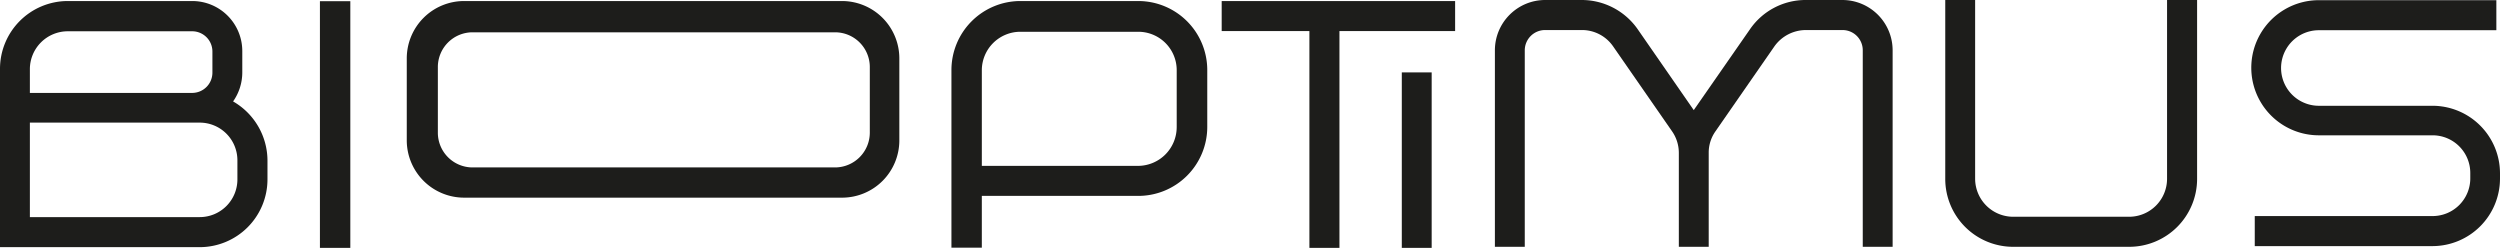
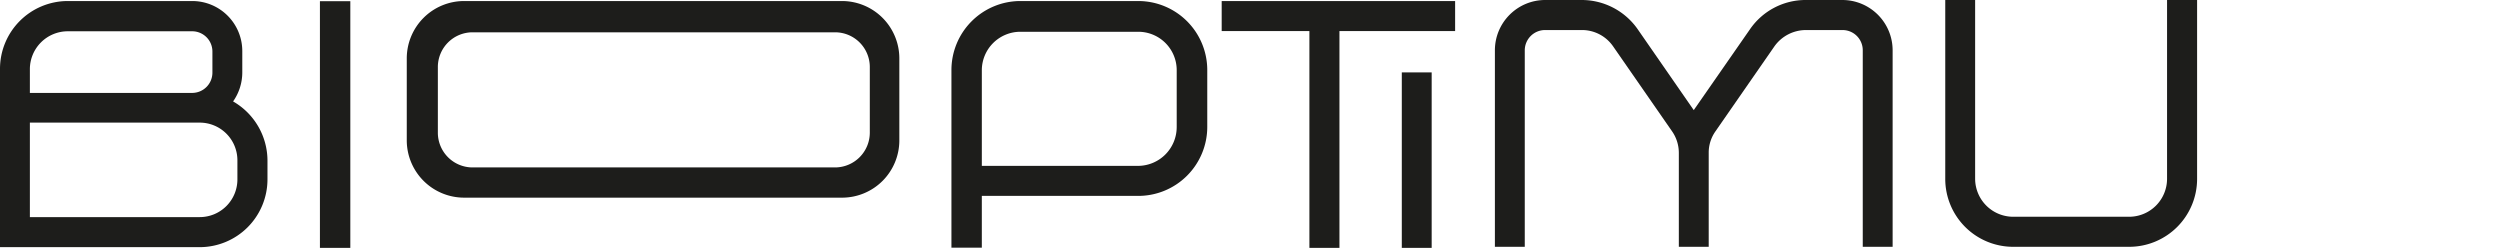
<svg xmlns="http://www.w3.org/2000/svg" id="Bioptimus-Logo-Black" width="504.345" height="50" viewBox="0 0 504.345 50">
  <path id="Path_34038" data-name="Path 34038" d="M322.007,40.264H245.763A11.574,11.574,0,0,1,234.2,28.7V12.163A11.574,11.574,0,0,1,245.763.6h76.244a11.574,11.574,0,0,1,11.563,11.563V28.7A11.552,11.552,0,0,1,322.007,40.264Zm5.606-13.1V13.915a7.006,7.006,0,0,0-7.008-7.008H247.48a7.006,7.006,0,0,0-7.008,7.008V27.159a7.006,7.006,0,0,0,7.008,7.008h73.125A7.028,7.028,0,0,0,327.613,27.159Z" transform="translate(-152.14 -0.39)" fill="#1d1d1b" />
  <path id="Path_34039" data-name="Path 34039" d="M0,50.25V14.265A13.683,13.683,0,0,1,13.665.6H38.788A10.094,10.094,0,0,1,48.879,10.691v4.345a10.168,10.168,0,0,1-1.857,5.816,13.8,13.8,0,0,1,6.938,11.913v3.819A13.683,13.683,0,0,1,40.294,50.25ZM6.027,19.135H38.788a4.09,4.09,0,0,0,4.064-4.064V10.726A4.083,4.083,0,0,0,38.788,6.7H13.665a7.649,7.649,0,0,0-7.638,7.6v4.835Zm0,25.053H40.294a7.6,7.6,0,0,0,7.6-7.6V32.765a7.6,7.6,0,0,0-7.6-7.638H6.027V44.188Z" transform="translate(0 -0.39)" fill="#1d1d1b" />
  <path id="Path_34040" data-name="Path 34040" d="M184.2,50.455V.7h6.132V50.455Z" transform="translate(-119.659 -0.455)" fill="#1d1d1b" />
  <path id="Path_34041" data-name="Path 34041" d="M547.8,50.39V14.51A13.922,13.922,0,0,1,561.71.6H585.5a13.922,13.922,0,0,1,13.91,13.91V26a13.922,13.922,0,0,1-13.91,13.91h-31.57V50.355H547.8v.035Zm45.445-24.352V14.545A7.746,7.746,0,0,0,585.5,6.8H561.71a7.776,7.776,0,0,0-7.779,7.744V33.852H585.5a7.829,7.829,0,0,0,7.744-7.814Z" transform="translate(-355.859 -0.39)" fill="#1d1d1b" />
  <path id="Path_34042" data-name="Path 34042" d="M721.094,50.39V6.662H703.4V.6h47.092V6.662H727.156V50.39Z" transform="translate(-456.939 -0.39)" fill="#1d1d1b" />
  <path id="Path_34043" data-name="Path 34043" d="M934.912,49.79V10.126a4.075,4.075,0,0,0-4.1-4.064h-7.393a7.82,7.82,0,0,0-6.307,3.259L905.2,26.489a7.434,7.434,0,0,0-1.366,4.345V49.79h-6.027V30.834a7.606,7.606,0,0,0-1.367-4.345L884.526,9.32a7.628,7.628,0,0,0-6.307-3.259h-7.393a4.1,4.1,0,0,0-4.1,4.064V49.79H860.7V10.126A10.154,10.154,0,0,1,870.826,0h7.393A13.776,13.776,0,0,1,889.5,5.886l11.318,16.328L912.172,5.886A13.617,13.617,0,0,1,923.419,0h7.393a10.154,10.154,0,0,1,10.126,10.126V49.79h-6.027Z" transform="translate(-559.123)" fill="#1d1d1b" />
  <path id="Path_34044" data-name="Path 34044" d="M1133.7,49.79a13.7,13.7,0,0,1-13.7-13.7V0h6.027V36.09a7.686,7.686,0,0,0,7.674,7.638h23.406a7.656,7.656,0,0,0,7.638-7.638V0h6.061V36.09a13.7,13.7,0,0,1-13.7,13.7Z" transform="translate(-727.568)" fill="#1d1d1b" />
-   <path id="Path_34045" data-name="Path 34045" d="M1296.9,49.68V43.653h35.88a7.6,7.6,0,0,0,7.6-7.6V35a7.6,7.6,0,0,0-7.6-7.638h-22.95a13.63,13.63,0,1,1,0-27.26h35.81V6.162h-35.81a7.621,7.621,0,1,0,0,15.242h22.95a13.638,13.638,0,0,1,13.595,13.63v1.051a13.638,13.638,0,0,1-13.595,13.63H1296.9Z" transform="translate(-842.03 -0.065)" fill="#1d1d1b" />
  <path id="Path_34046" data-name="Path 34046" d="M807.1,77.089V41.7h6.027V77.089Z" transform="translate(-524.304 -27.089)" fill="#1d1d1b" />
</svg>